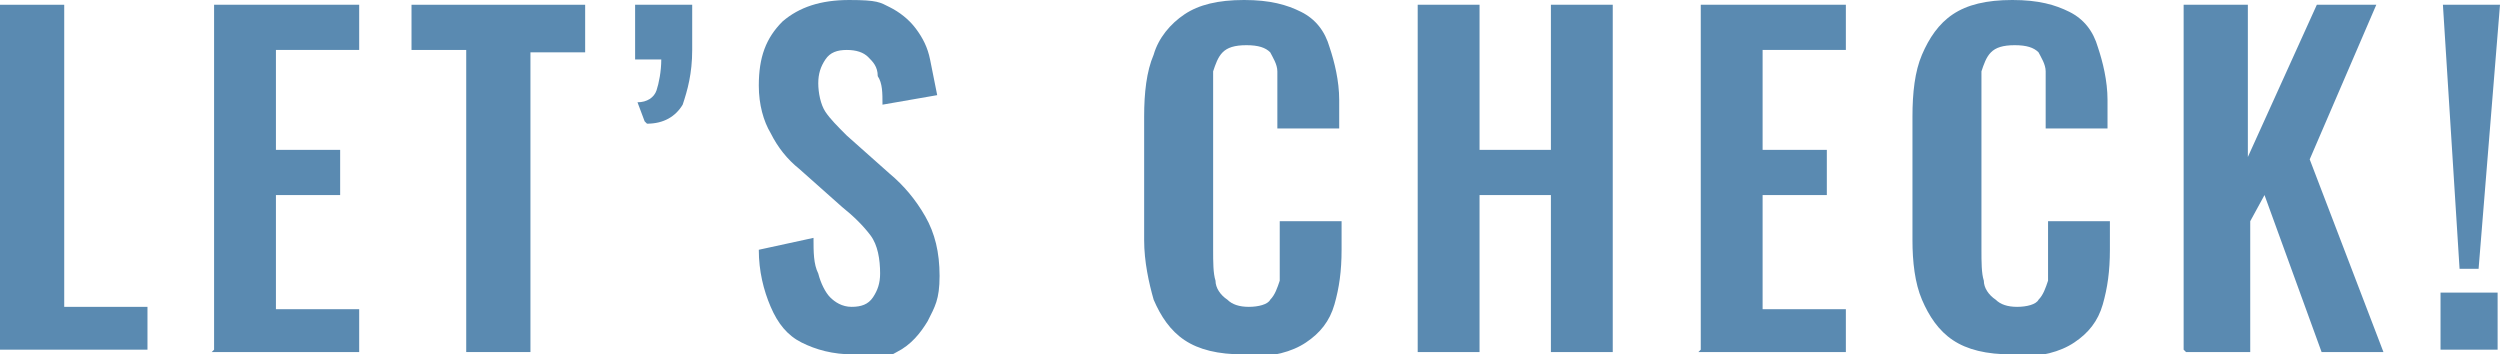
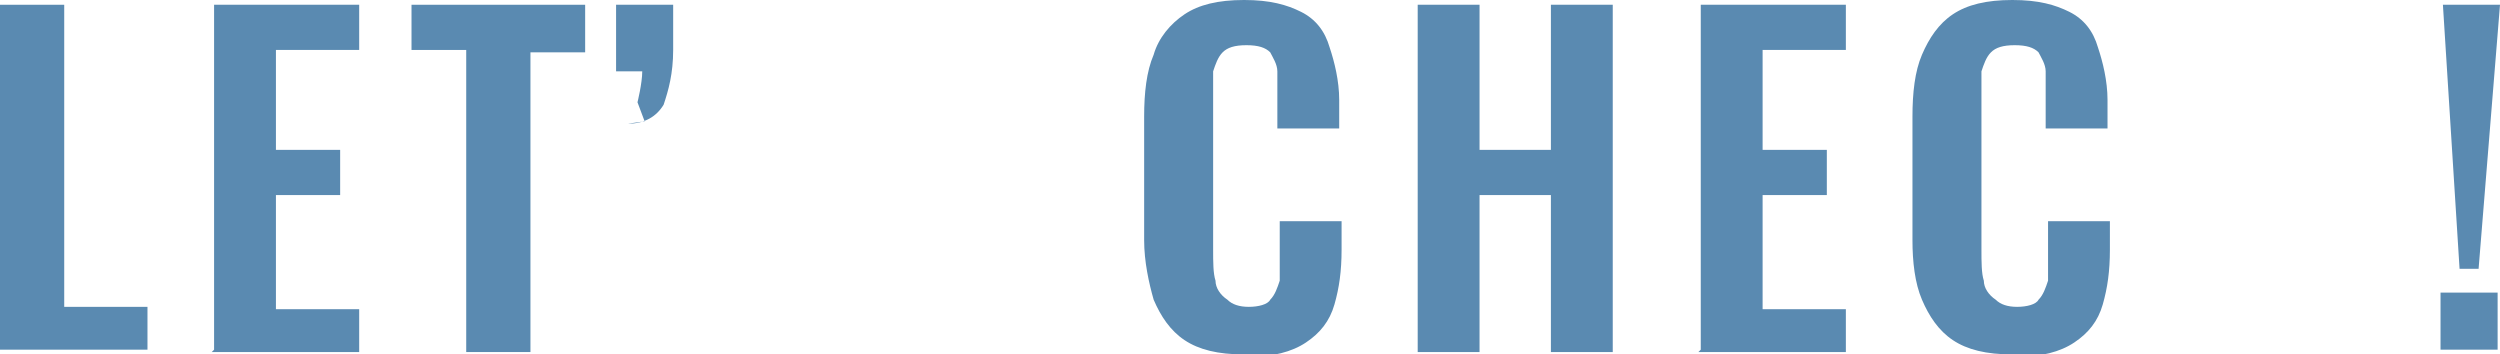
<svg xmlns="http://www.w3.org/2000/svg" id="_レイヤー_1" data-name="レイヤー_1" version="1.1" viewBox="0 0 105.1 14.9">
  <defs>
    <style>
      .st0 {
        fill: #5a8ab1;
      }
    </style>
  </defs>
  <path class="st0" d="M0,14.7V.2h2.7v12.7h3.5v1.8H0Z" />
  <path class="st0" d="M9,14.7V.2h6.1v1.9h-3.5v4.2h2.7v1.9h-2.7v4.8h3.5v1.8h-6.2Z" />
  <path class="st0" d="M19.6,14.7V2.1h-2.3V.2h7.3v2h-2.3v12.6h-2.7Z" />
-   <path class="st0" d="M27.1,5.1l-.3-.8c.4,0,.7-.2.8-.5s.2-.8.2-1.3h-1.1V.2h2.4v1c0,.3,0,.6,0,.9,0,1-.2,1.7-.4,2.3-.3.5-.8.8-1.5.8Z" />
-   <path class="st0" d="M35.9,14.9c-.9,0-1.6-.2-2.2-.5-.6-.3-1-.8-1.3-1.5s-.5-1.5-.5-2.4l2.3-.5c0,.6,0,1.1.2,1.5.1.4.3.8.5,1,.2.2.5.4.9.4s.7-.1.9-.4c.2-.3.3-.6.3-1,0-.6-.1-1.2-.4-1.6-.3-.4-.7-.8-1.2-1.2l-1.8-1.6c-.5-.4-.9-.9-1.2-1.5-.3-.5-.5-1.2-.5-2,0-1.2.3-2,1-2.7.7-.6,1.6-.9,2.8-.9s1.3.1,1.7.3.8.5,1.1.9c.3.4.5.8.6,1.3.1.5.2,1,.3,1.5l-2.3.4c0-.5,0-.9-.2-1.2,0-.4-.2-.6-.4-.8-.2-.2-.5-.3-.9-.3s-.7.1-.9.4c-.2.3-.3.6-.3,1s.1.9.3,1.2.5.6.9,1l1.8,1.6c.6.5,1.1,1.1,1.5,1.8.4.7.6,1.5.6,2.5s-.2,1.3-.5,1.9c-.3.5-.7,1-1.3,1.3-.5.3-1.2.5-1.9.5Z" />
+   <path class="st0" d="M27.1,5.1l-.3-.8s.2-.8.2-1.3h-1.1V.2h2.4v1c0,.3,0,.6,0,.9,0,1-.2,1.7-.4,2.3-.3.5-.8.8-1.5.8Z" />
  <path class="st0" d="M52.3,14.9c-1.1,0-1.9-.2-2.5-.6-.6-.4-1-1-1.3-1.7-.2-.7-.4-1.6-.4-2.5v-5.2c0-1,.1-1.9.4-2.6.2-.7.7-1.3,1.3-1.7.6-.4,1.4-.6,2.5-.6s1.8.2,2.4.5,1,.8,1.2,1.5c.2.6.4,1.4.4,2.2v1.2h-2.6v-1.3c0-.4,0-.8,0-1.1,0-.3-.2-.6-.3-.8-.2-.2-.5-.3-1-.3s-.8.1-1,.3-.3.5-.4.8c0,.4,0,.8,0,1.2v6.3c0,.5,0,1,.1,1.3,0,.3.2.6.5.8.2.2.5.3.9.3s.8-.1.9-.3c.2-.2.3-.5.4-.8,0-.3,0-.7,0-1.2v-1.3h2.6v1.2c0,.9-.1,1.6-.3,2.3-.2.7-.6,1.2-1.2,1.6-.6.4-1.4.6-2.4.6Z" />
  <path class="st0" d="M59.6,14.7V.2h2.6v6.1h3V.2h2.6v14.6h-2.6v-6.6h-3v6.6h-2.6Z" />
  <path class="st0" d="M71.5,14.7V.2h6.1v1.9h-3.5v4.2h2.7v1.9h-2.7v4.8h3.5v1.8h-6.2Z" />
  <path class="st0" d="M84.6,14.9c-1.1,0-1.9-.2-2.5-.6-.6-.4-1-1-1.3-1.7s-.4-1.6-.4-2.5v-5.2c0-1,.1-1.9.4-2.6s.7-1.3,1.3-1.7c.6-.4,1.4-.6,2.5-.6s1.8.2,2.4.5c.6.3,1,.8,1.2,1.5.2.6.4,1.4.4,2.2v1.2h-2.6v-1.3c0-.4,0-.8,0-1.1,0-.3-.2-.6-.3-.8-.2-.2-.5-.3-1-.3s-.8.1-1,.3-.3.5-.4.8c0,.4,0,.8,0,1.2v6.3c0,.5,0,1,.1,1.3,0,.3.2.6.5.8.2.2.5.3.9.3s.8-.1.9-.3c.2-.2.3-.5.4-.8,0-.3,0-.7,0-1.2v-1.3h2.6v1.2c0,.9-.1,1.6-.3,2.3s-.6,1.2-1.2,1.6c-.6.4-1.4.6-2.4.6Z" />
-   <path class="st0" d="M91.8,14.7V.2h2.7v6.4l2.9-6.4h2.5l-2.8,6.5,3.1,8.1h-2.6l-2.4-6.6-.6,1.1v5.5h-2.7Z" />
  <path class="st0" d="M102.6,14.7v-2.4h2.4v2.4h-2.4ZM103.4,11.3l-.7-11.1h2.4l-.9,11.1h-.8Z" />
</svg>